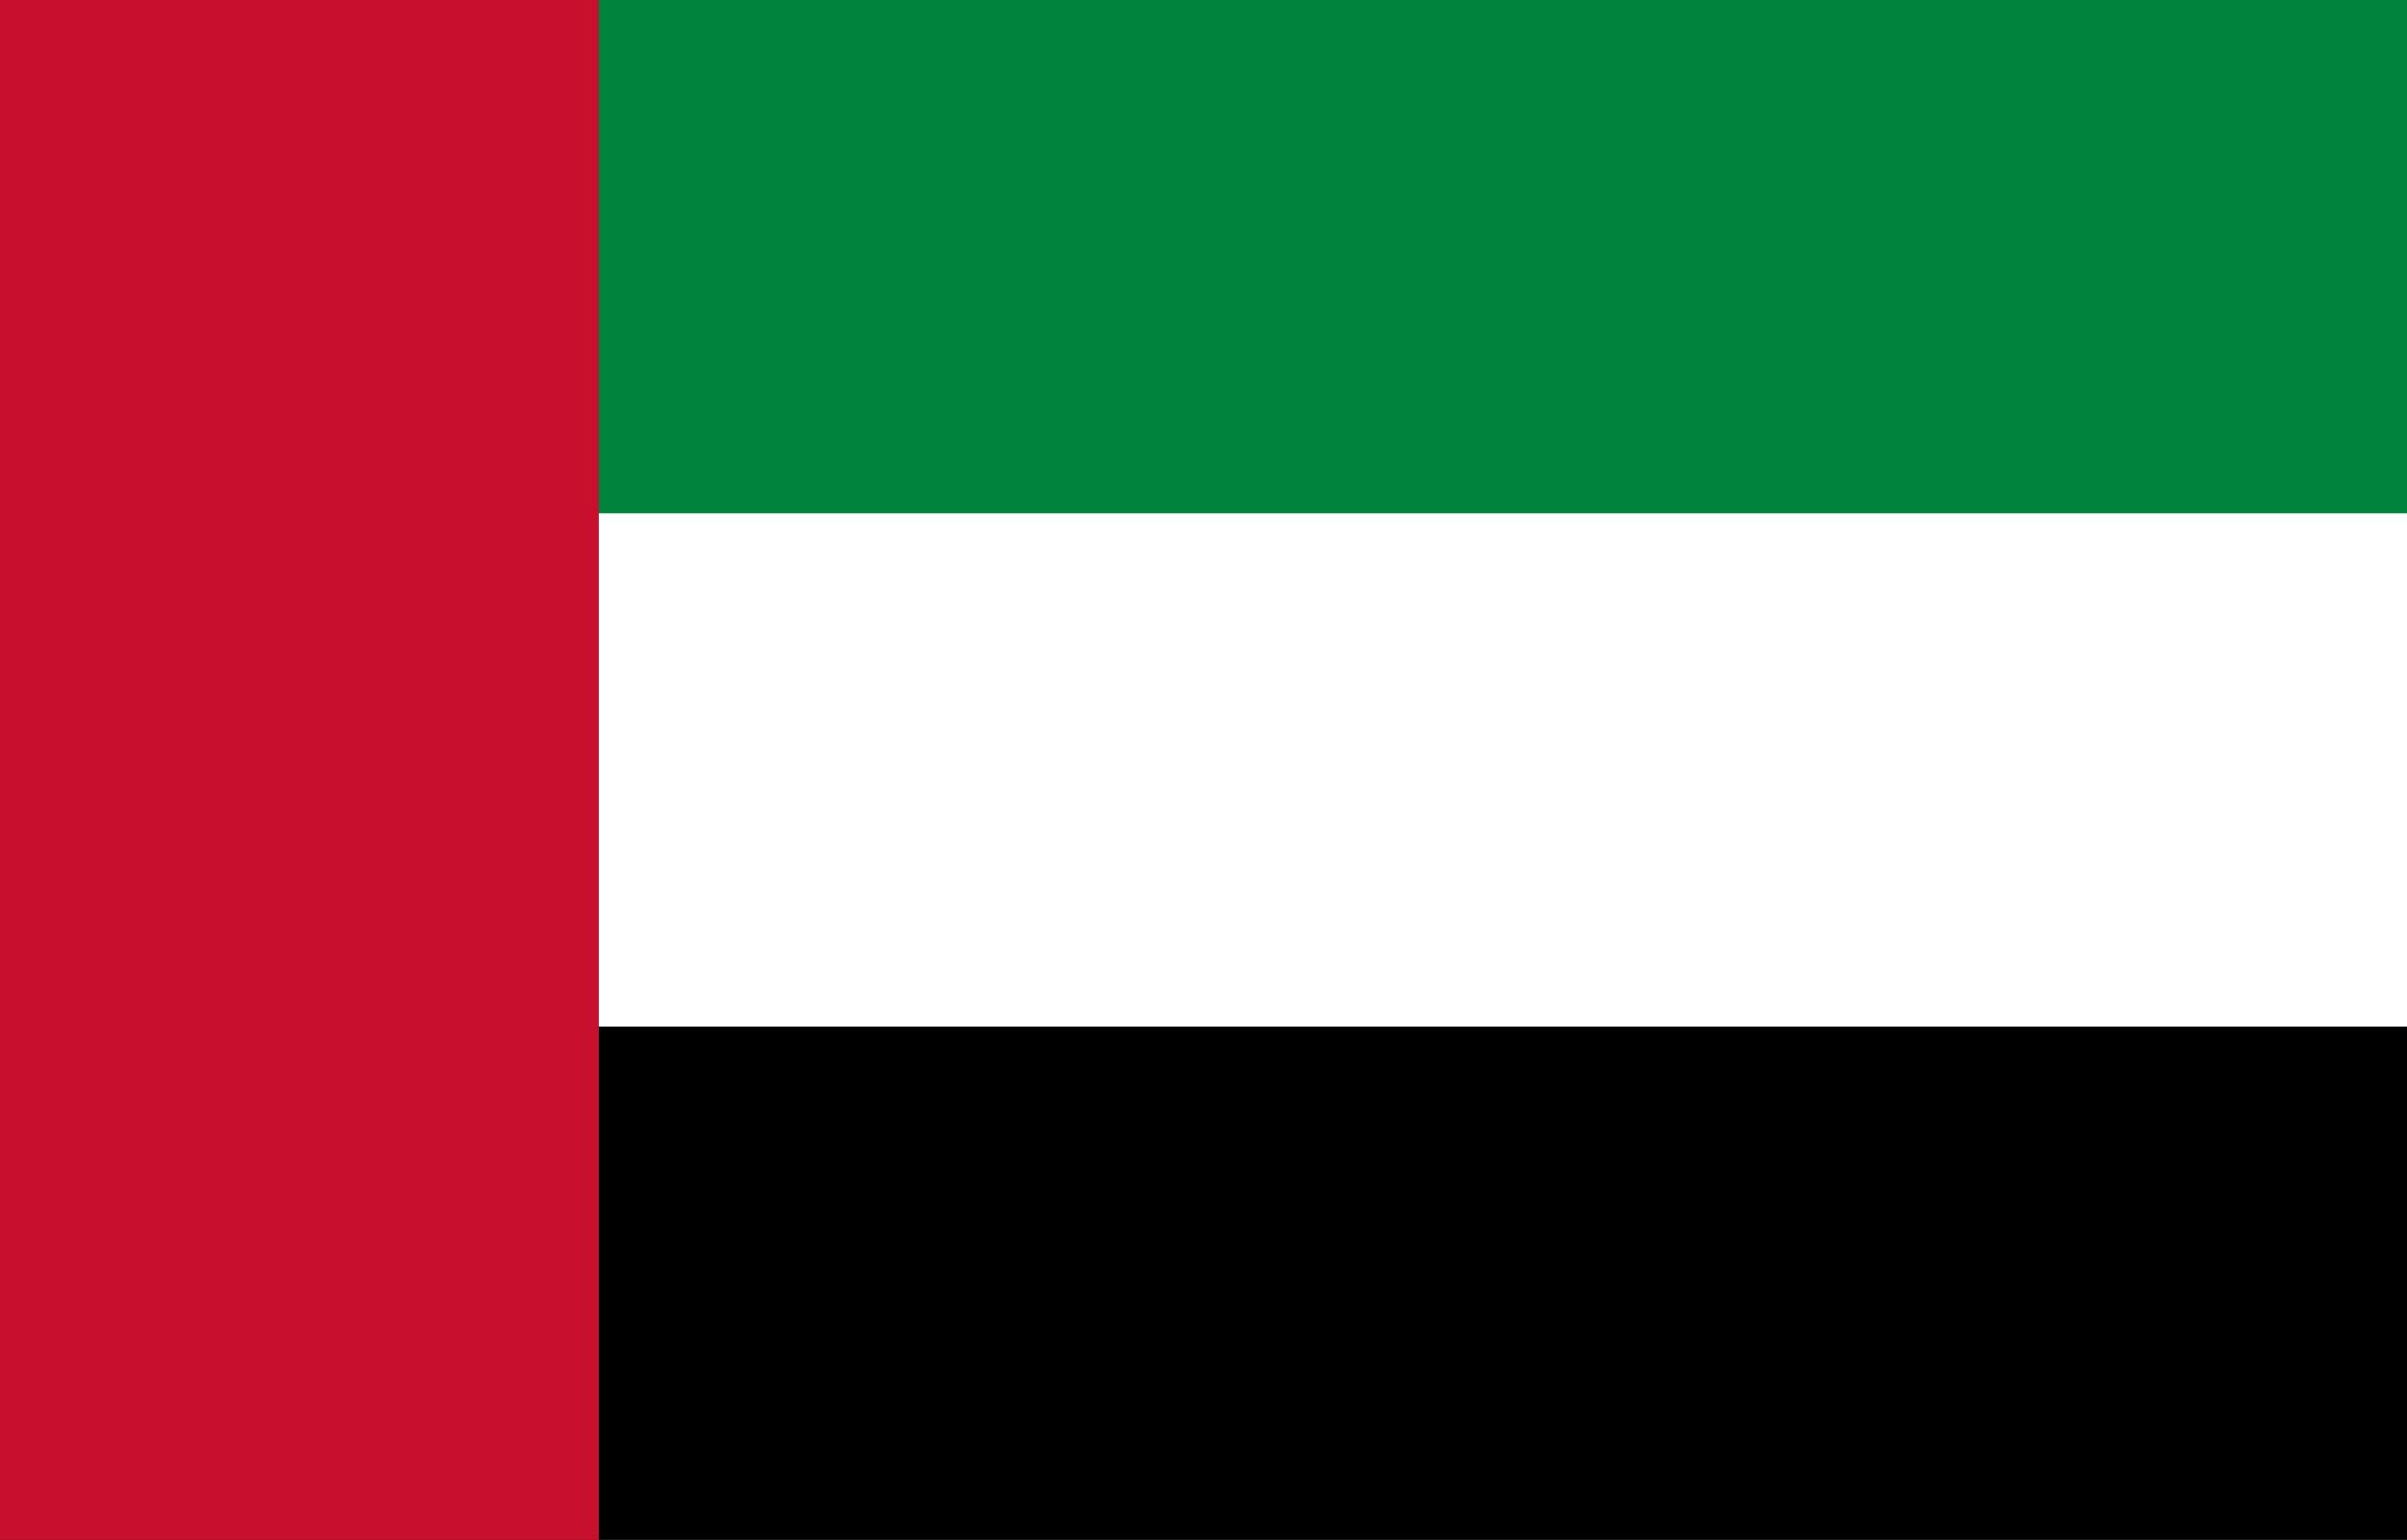
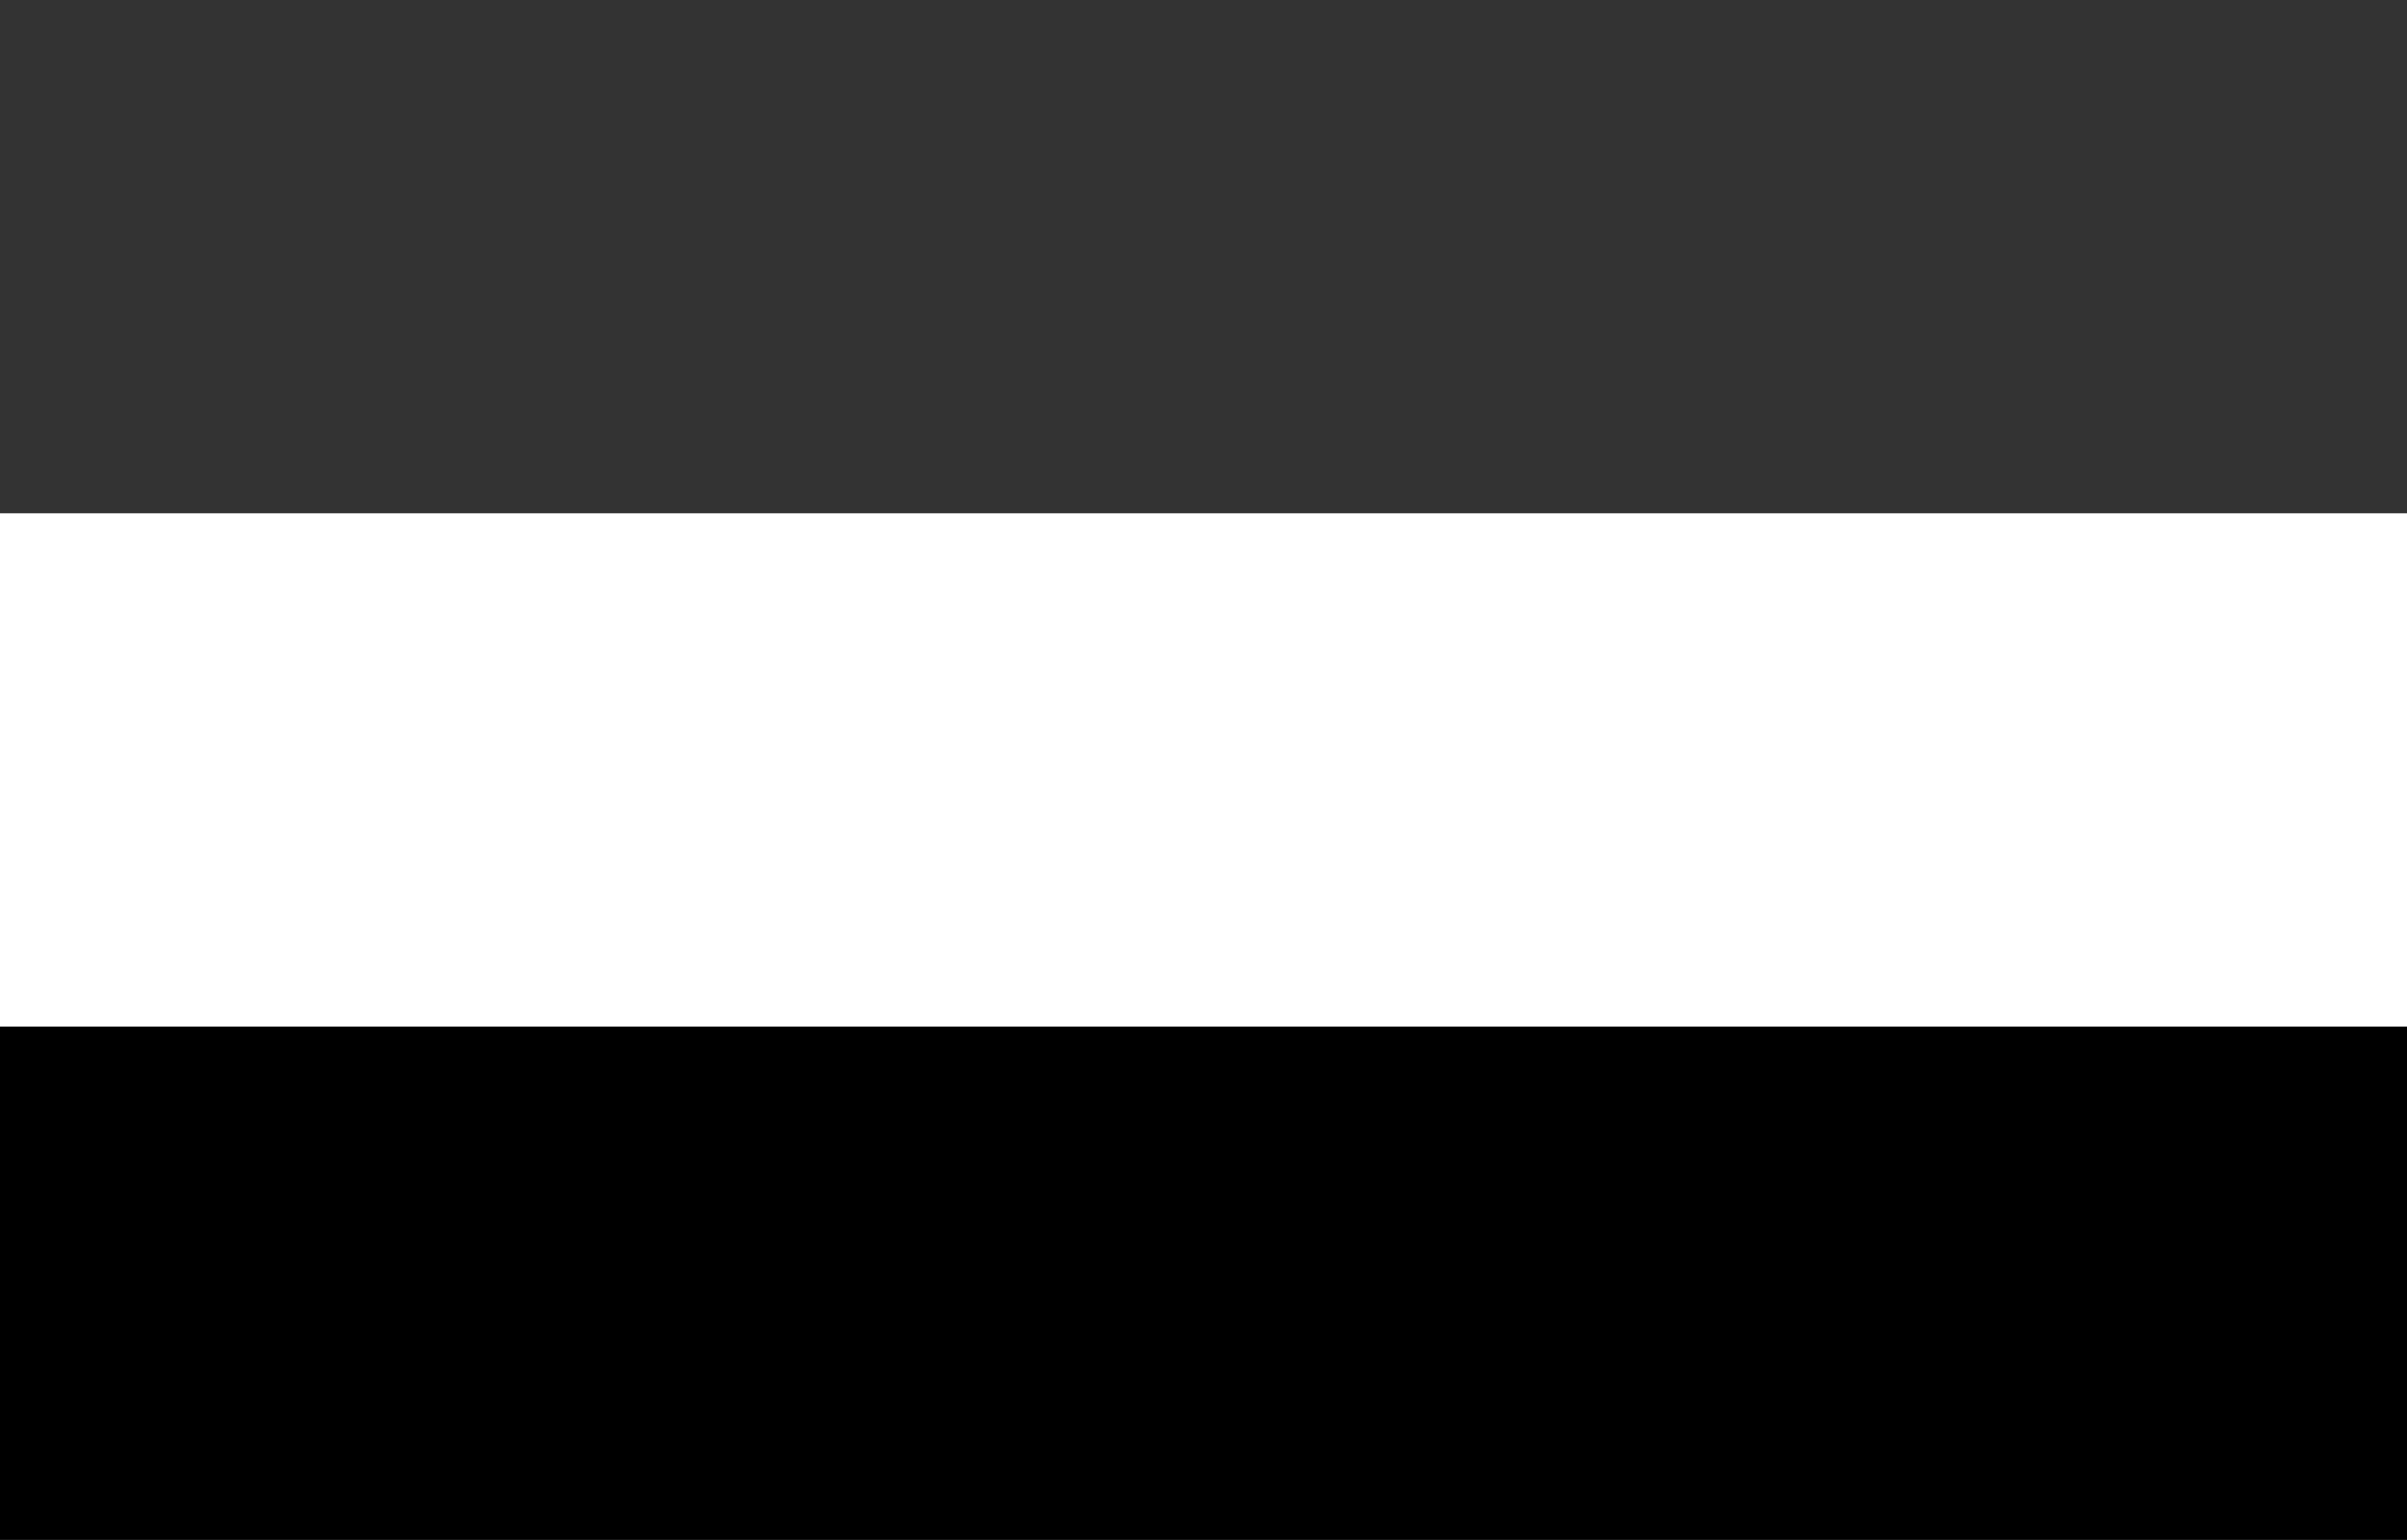
<svg xmlns="http://www.w3.org/2000/svg" width="800" height="512" version="1.1" viewBox="0 0 50 32">
  <rect x="0" y="0" width="50" height="32" fill="#333333" stroke="none" />
  <g transform="scale(4.167 5.333)">
-     <path d="m0 0h12v6h-12z" fill="#00843d" stroke-width="1.061" />
    <path d="m0 2h12v4h-12z" fill="#fff" stroke-width="1.061" />
    <path d="m0 4h12v2h-12z" stroke-width="1.326" />
-     <path d="m0 0h2.985v6h-2.985z" fill="#c8102e" stroke-width="1.061" />
  </g>
</svg>